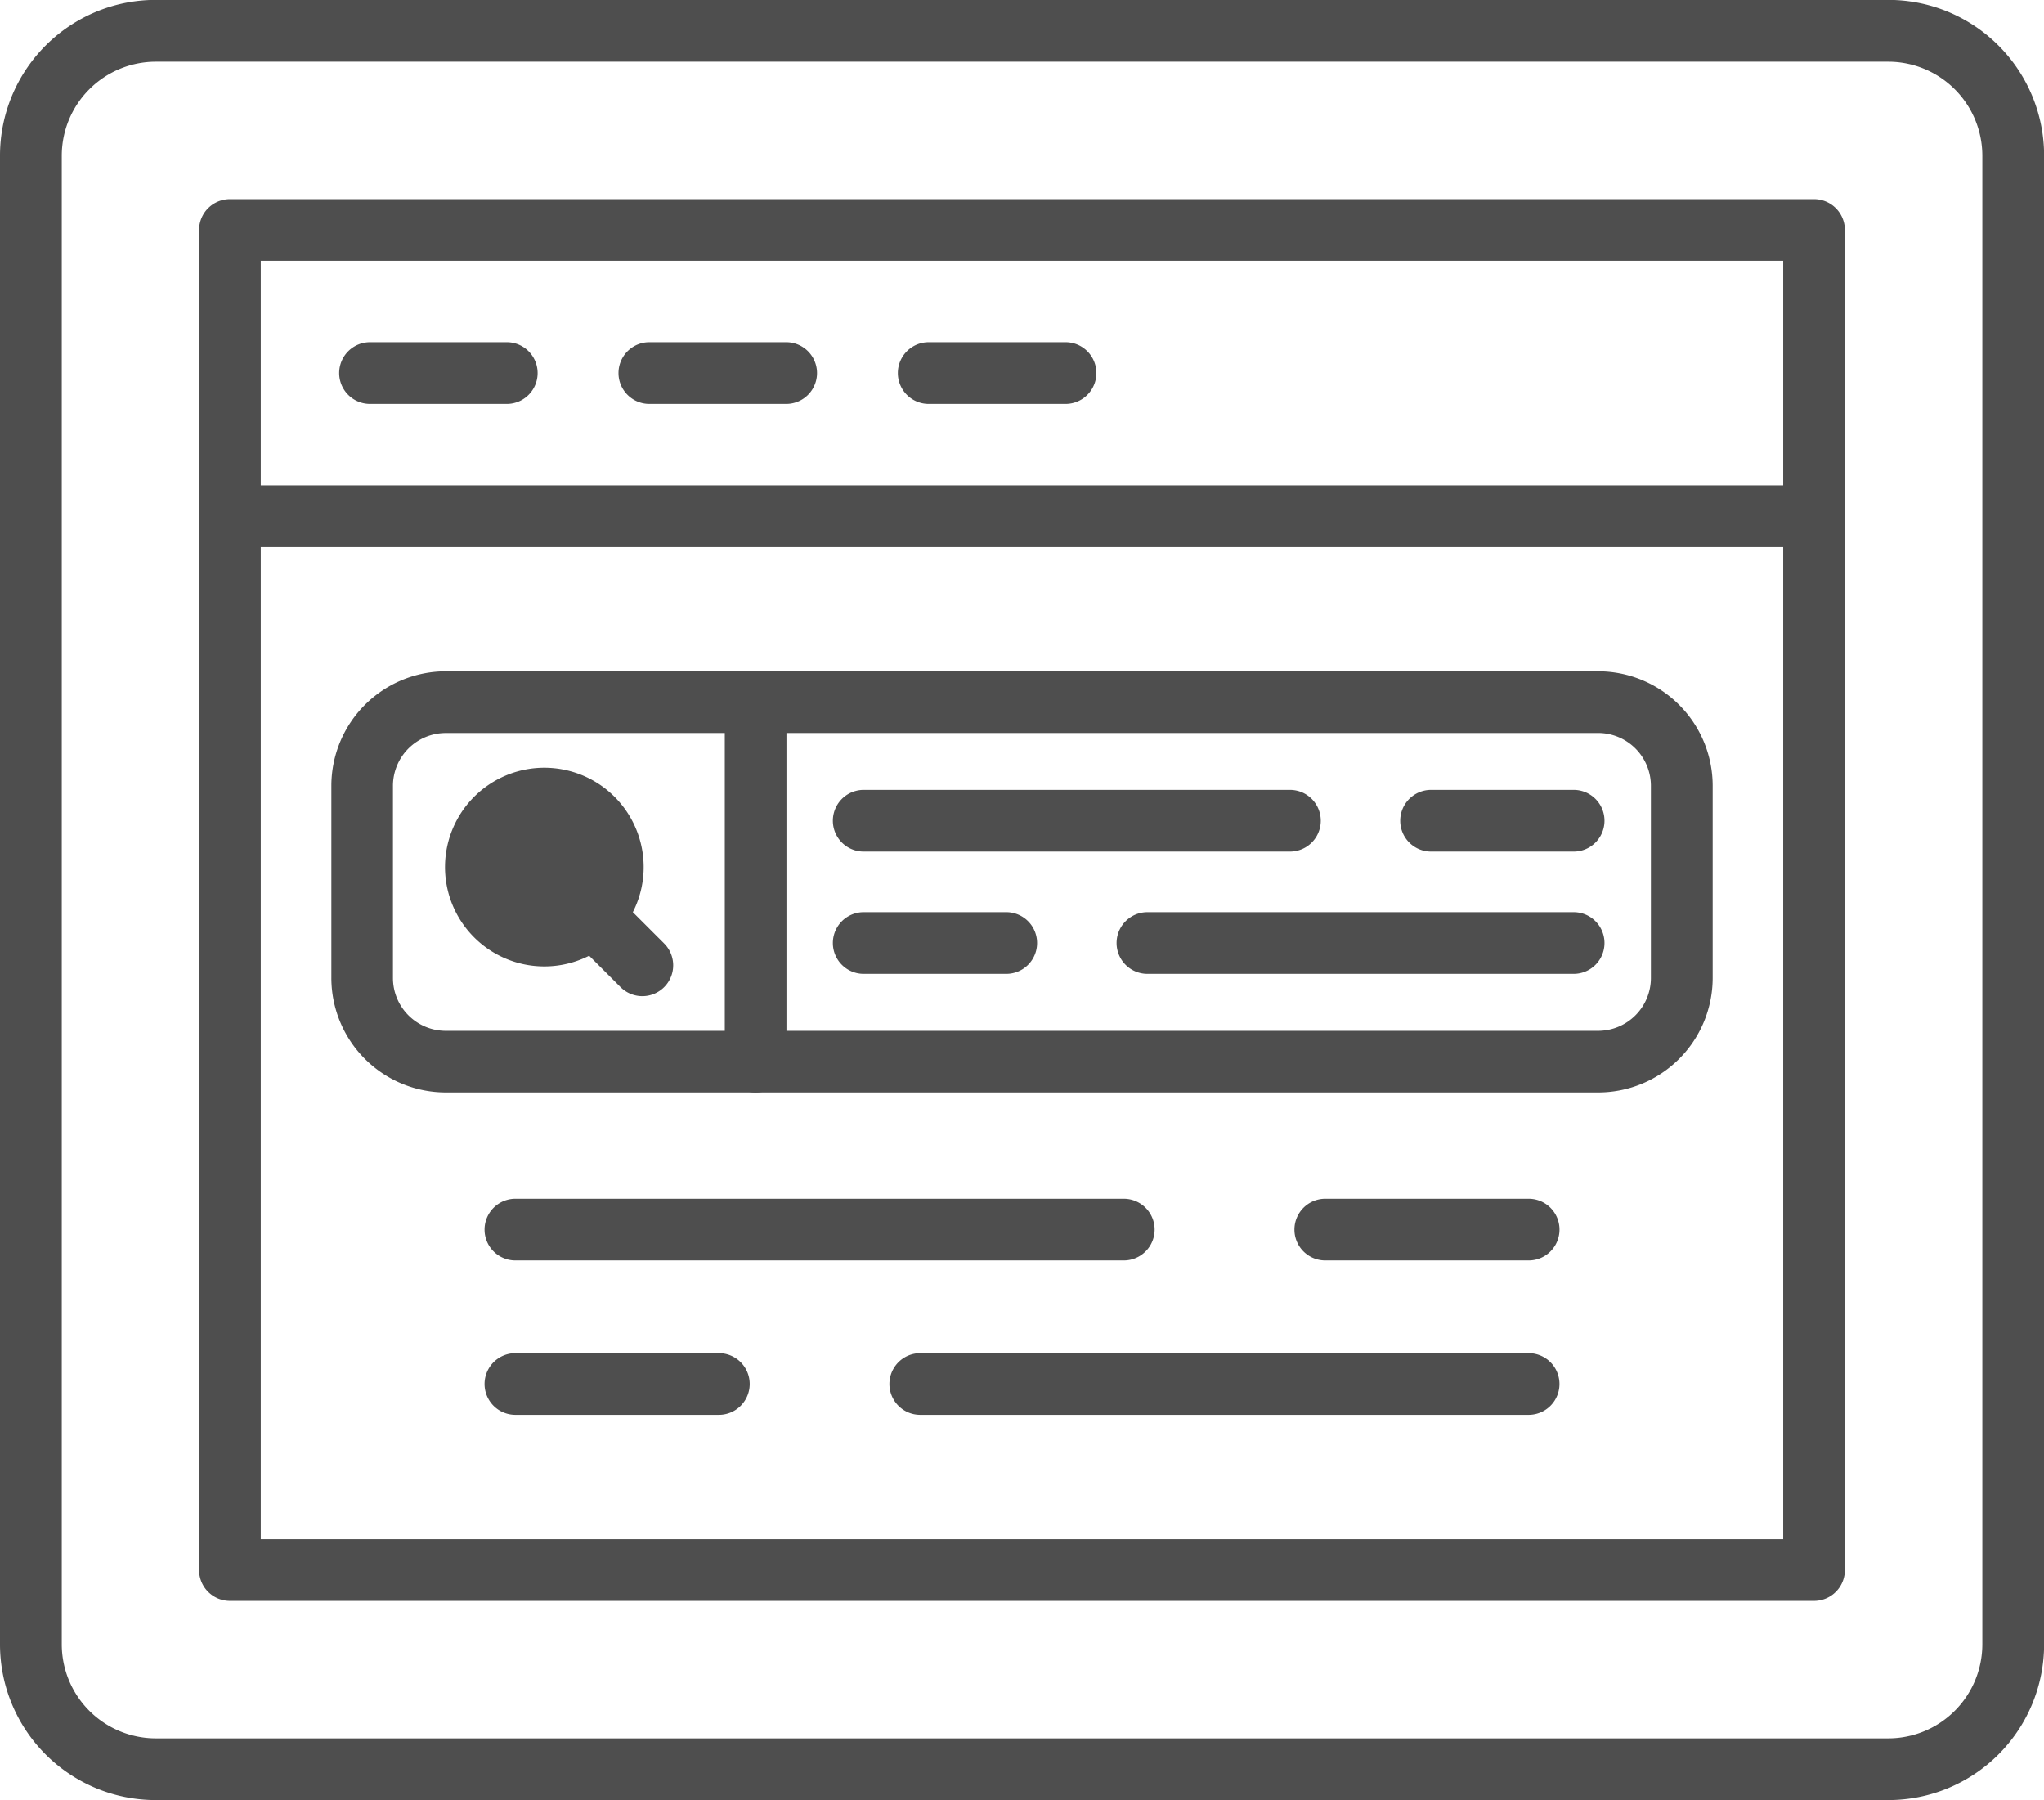
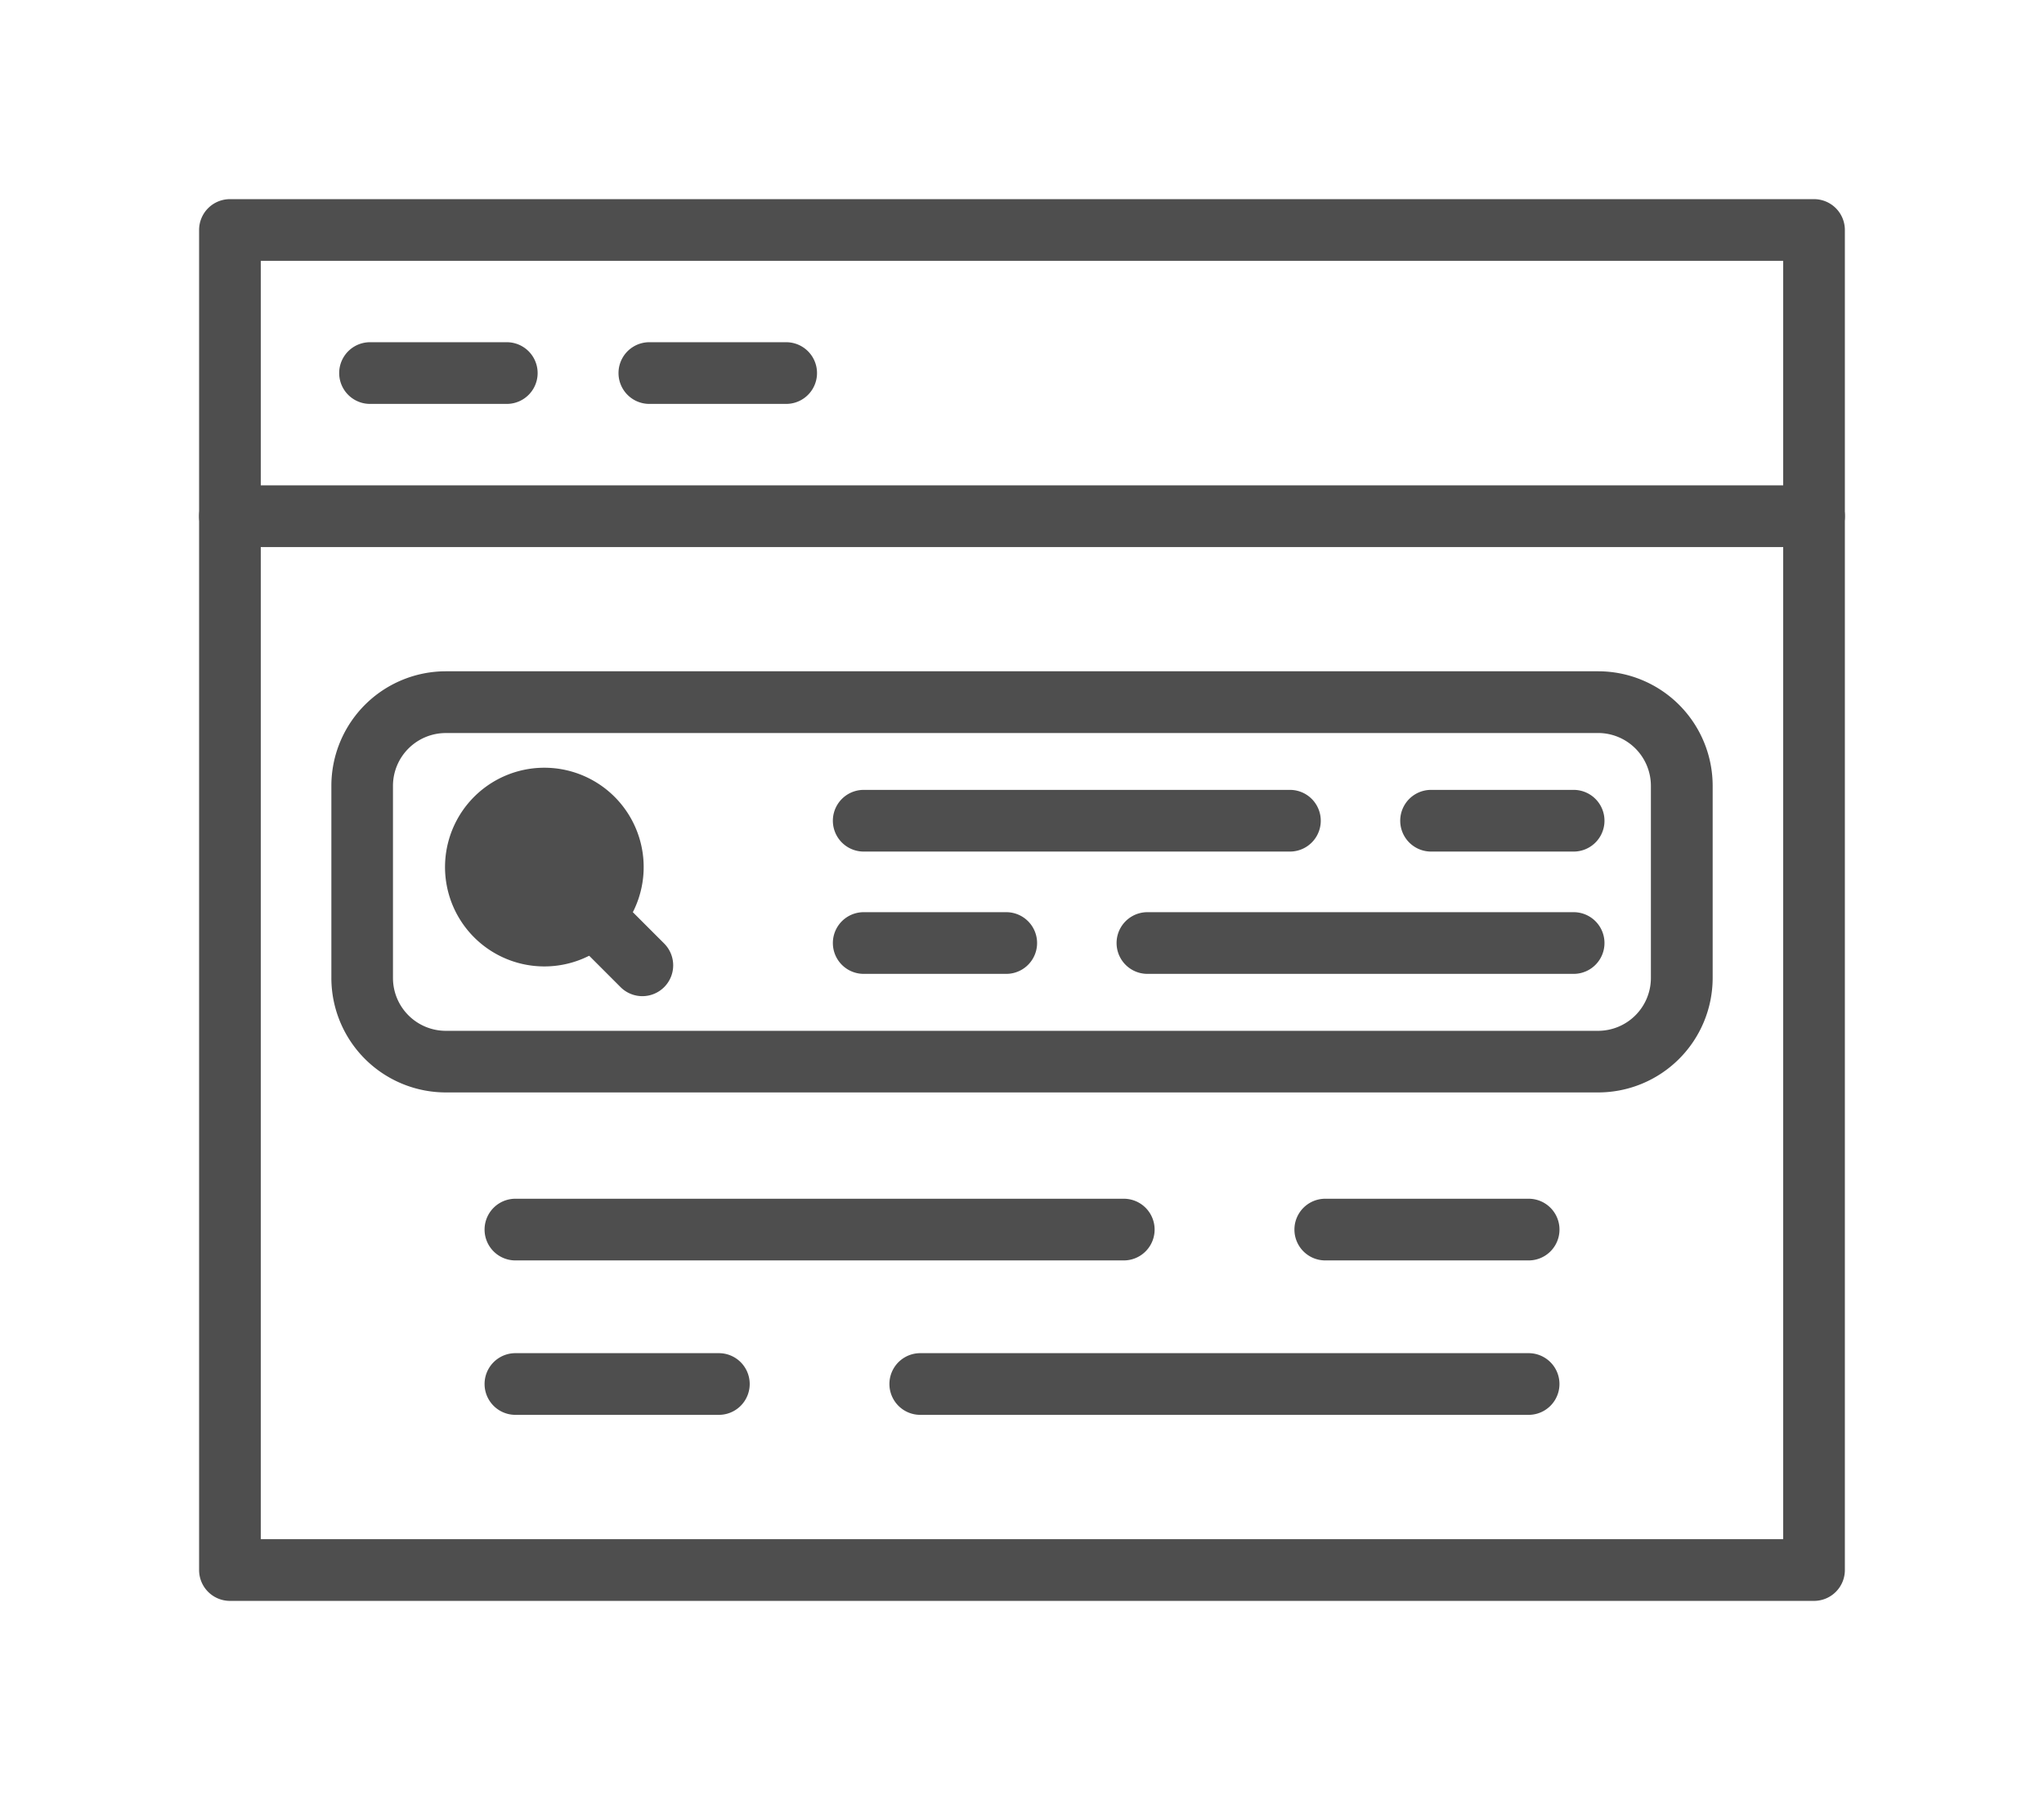
<svg xmlns="http://www.w3.org/2000/svg" width="59.062" height="52" viewBox="0 0 59.062 52">
  <g id="yerel-seo-ve-sifirinci-sira-sonuclari" transform="translate(-24 -51.74)">
    <g id="_399223096" data-name=" 399223096" transform="translate(24 51.74)">
      <g id="_399224440" data-name=" 399224440" transform="translate(0 0)">
-         <path id="Path_30349" data-name="Path 30349" d="M78.565,103.74H28.5a4.5,4.5,0,0,1-4.5-4.5V56.237a4.5,4.5,0,0,1,4.5-4.5H78.565a4.5,4.5,0,0,1,4.5,4.5V99.243A4.5,4.5,0,0,1,78.565,103.74ZM28.5,53.522a2.719,2.719,0,0,0-2.715,2.715V99.243a2.719,2.719,0,0,0,2.715,2.715H78.565a2.719,2.719,0,0,0,2.715-2.715V56.237a2.719,2.719,0,0,0-2.715-2.715Z" transform="translate(-24 -51.74)" fill="#4e4e4e" />
-       </g>
+         </g>
      <g id="_399224392" data-name=" 399224392" transform="translate(5.753 5.753)">
        <path id="Path_30350" data-name="Path 30350" d="M115.864,137.433H70.091a.891.891,0,0,1-.891-.891V97.831a.891.891,0,0,1,.891-.891h45.773a.891.891,0,0,1,.891.891v38.711A.891.891,0,0,1,115.864,137.433Zm-44.882-1.782h43.991V98.722H70.982Z" transform="translate(-69.2 -96.94)" fill="#4e4e4e" />
      </g>
      <g id="_399224464" data-name=" 399224464" transform="translate(5.753 14.021)">
        <path id="Path_30351" data-name="Path 30351" d="M115.864,163.672H70.091a.891.891,0,0,1,0-1.782h45.773a.891.891,0,0,1,0,1.782Z" transform="translate(-69.2 -161.89)" fill="#4e4e4e" />
      </g>
      <g id="_399224320" data-name=" 399224320" transform="translate(9.801 9.888)">
        <path id="Path_30352" data-name="Path 30352" d="M105.845,131.2h-3.954a.891.891,0,1,1,0-1.782h3.952a.891.891,0,1,1,0,1.782Z" transform="translate(-101 -129.42)" fill="#4e4e4e" />
      </g>
      <g id="_399224824" data-name=" 399224824" transform="translate(17.873 9.888)">
        <path id="Path_30353" data-name="Path 30353" d="M169.255,131.2H165.3a.891.891,0,1,1,0-1.782h3.954a.891.891,0,1,1,0,1.782Z" transform="translate(-164.41 -129.42)" fill="#4e4e4e" />
      </g>
      <g id="_399224656" data-name=" 399224656" transform="translate(25.944 9.888)">
-         <path id="Path_30354" data-name="Path 30354" d="M232.665,131.2h-3.954a.891.891,0,1,1,0-1.782h3.954a.891.891,0,1,1,0,1.782Z" transform="translate(-227.82 -129.42)" fill="#4e4e4e" />
-       </g>
+         </g>
      <g id="_399224800" data-name=" 399224800" transform="translate(9.575 19.392)">
        <path id="Path_30355" data-name="Path 30355" d="M135.823,216.256H102.529a3.309,3.309,0,0,1-3.309-3.31V207.4a3.31,3.31,0,0,1,3.309-3.31h33.294a3.31,3.31,0,0,1,3.31,3.31v5.548A3.31,3.31,0,0,1,135.823,216.256Zm-33.294-10.382A1.527,1.527,0,0,0,101,207.4v5.549a1.527,1.527,0,0,0,1.527,1.527h33.294a1.527,1.527,0,0,0,1.527-1.527V207.4a1.527,1.527,0,0,0-1.527-1.527Z" transform="translate(-99.22 -204.09)" fill="#4e4e4e" />
      </g>
      <g id="_399224536" data-name=" 399224536" transform="translate(20.943 19.395)">
-         <path id="Path_30356" data-name="Path 30356" d="M189.421,216.274a.891.891,0,0,1-.891-.891V205a.891.891,0,1,1,1.782,0v10.382A.891.891,0,0,1,189.421,216.274Z" transform="translate(-188.53 -204.11)" fill="#4e4e4e" />
-       </g>
+         </g>
      <g id="_399223552" data-name=" 399223552" transform="translate(12.858 22.176)">
        <path id="Path_30357" data-name="Path 30357" d="M127.88,231.7a2.87,2.87,0,1,1,2.037-.84A2.87,2.87,0,0,1,127.88,231.7Zm0-3.959a.45.45,0,1,1,0,.005Z" transform="translate(-125.017 -225.958)" fill="#4e4e4e" />
      </g>
      <g id="_399223576" data-name=" 399223576" transform="translate(16.231 25.556)">
        <path id="Path_30358" data-name="Path 30358" d="M153.84,255.731a.891.891,0,0,1-.63-.261l-1.44-1.44a.891.891,0,0,1,1.26-1.26l1.44,1.44a.891.891,0,0,1-.636,1.521Z" transform="translate(-151.51 -252.51)" fill="#4e4e4e" />
      </g>
      <g id="_399223816" data-name=" 399223816" transform="translate(24.066 22.818)">
        <path id="Path_30359" data-name="Path 30359" d="M226.277,232.782H213.961a.891.891,0,0,1,0-1.782h12.316a.891.891,0,1,1,0,1.782Z" transform="translate(-213.07 -231)" fill="#4e4e4e" />
      </g>
      <g id="_399223936" data-name=" 399223936" transform="translate(40.46 22.818)">
        <path id="Path_30360" data-name="Path 30360" d="M346.871,232.782h-4.12a.891.891,0,1,1,0-1.782h4.12a.891.891,0,1,1,0,1.782Z" transform="translate(-341.86 -231)" fill="#4e4e4e" />
      </g>
      <g id="_399224056" data-name=" 399224056" transform="translate(32.264 26.351)">
        <path id="Path_30361" data-name="Path 30361" d="M290.677,260.542H278.361a.891.891,0,0,1,0-1.782h12.316a.891.891,0,0,1,0,1.782Z" transform="translate(-277.47 -258.76)" fill="#4e4e4e" />
      </g>
      <g id="_399223648" data-name=" 399223648" transform="translate(24.066 26.351)">
        <path id="Path_30362" data-name="Path 30362" d="M218.08,260.542h-4.119a.891.891,0,0,1,0-1.782h4.119a.891.891,0,0,1,0,1.782Z" transform="translate(-213.07 -258.76)" fill="#4e4e4e" />
      </g>
      <g id="_399224128" data-name=" 399224128" transform="translate(14.002 34.629)">
        <path id="Path_30363" data-name="Path 30363" d="M152.47,325.572H134.891a.891.891,0,0,1,0-1.782H152.47a.891.891,0,0,1,0,1.782Z" transform="translate(-134 -323.79)" fill="#4e4e4e" />
      </g>
      <g id="_399223600" data-name=" 399223600" transform="translate(37.401 34.629)">
        <path id="Path_30364" data-name="Path 30364" d="M324.6,325.572h-5.877a.891.891,0,0,1,0-1.782H324.6a.891.891,0,0,1,0,1.782Z" transform="translate(-317.83 -323.79)" fill="#4e4e4e" />
      </g>
      <g id="_399222976" data-name=" 399222976" transform="translate(25.7 39.09)">
        <path id="Path_30365" data-name="Path 30365" d="M244.37,360.622H226.791a.891.891,0,1,1,0-1.782H244.37a.891.891,0,0,1,0,1.782Z" transform="translate(-225.9 -358.84)" fill="#4e4e4e" />
      </g>
      <g id="_399222712" data-name=" 399222712" transform="translate(14.002 39.09)">
        <path id="Path_30366" data-name="Path 30366" d="M140.768,360.622h-5.877a.891.891,0,1,1,0-1.782h5.879a.891.891,0,0,1,0,1.782Z" transform="translate(-134 -358.84)" fill="#4e4e4e" />
      </g>
    </g>
  </g>
</svg>